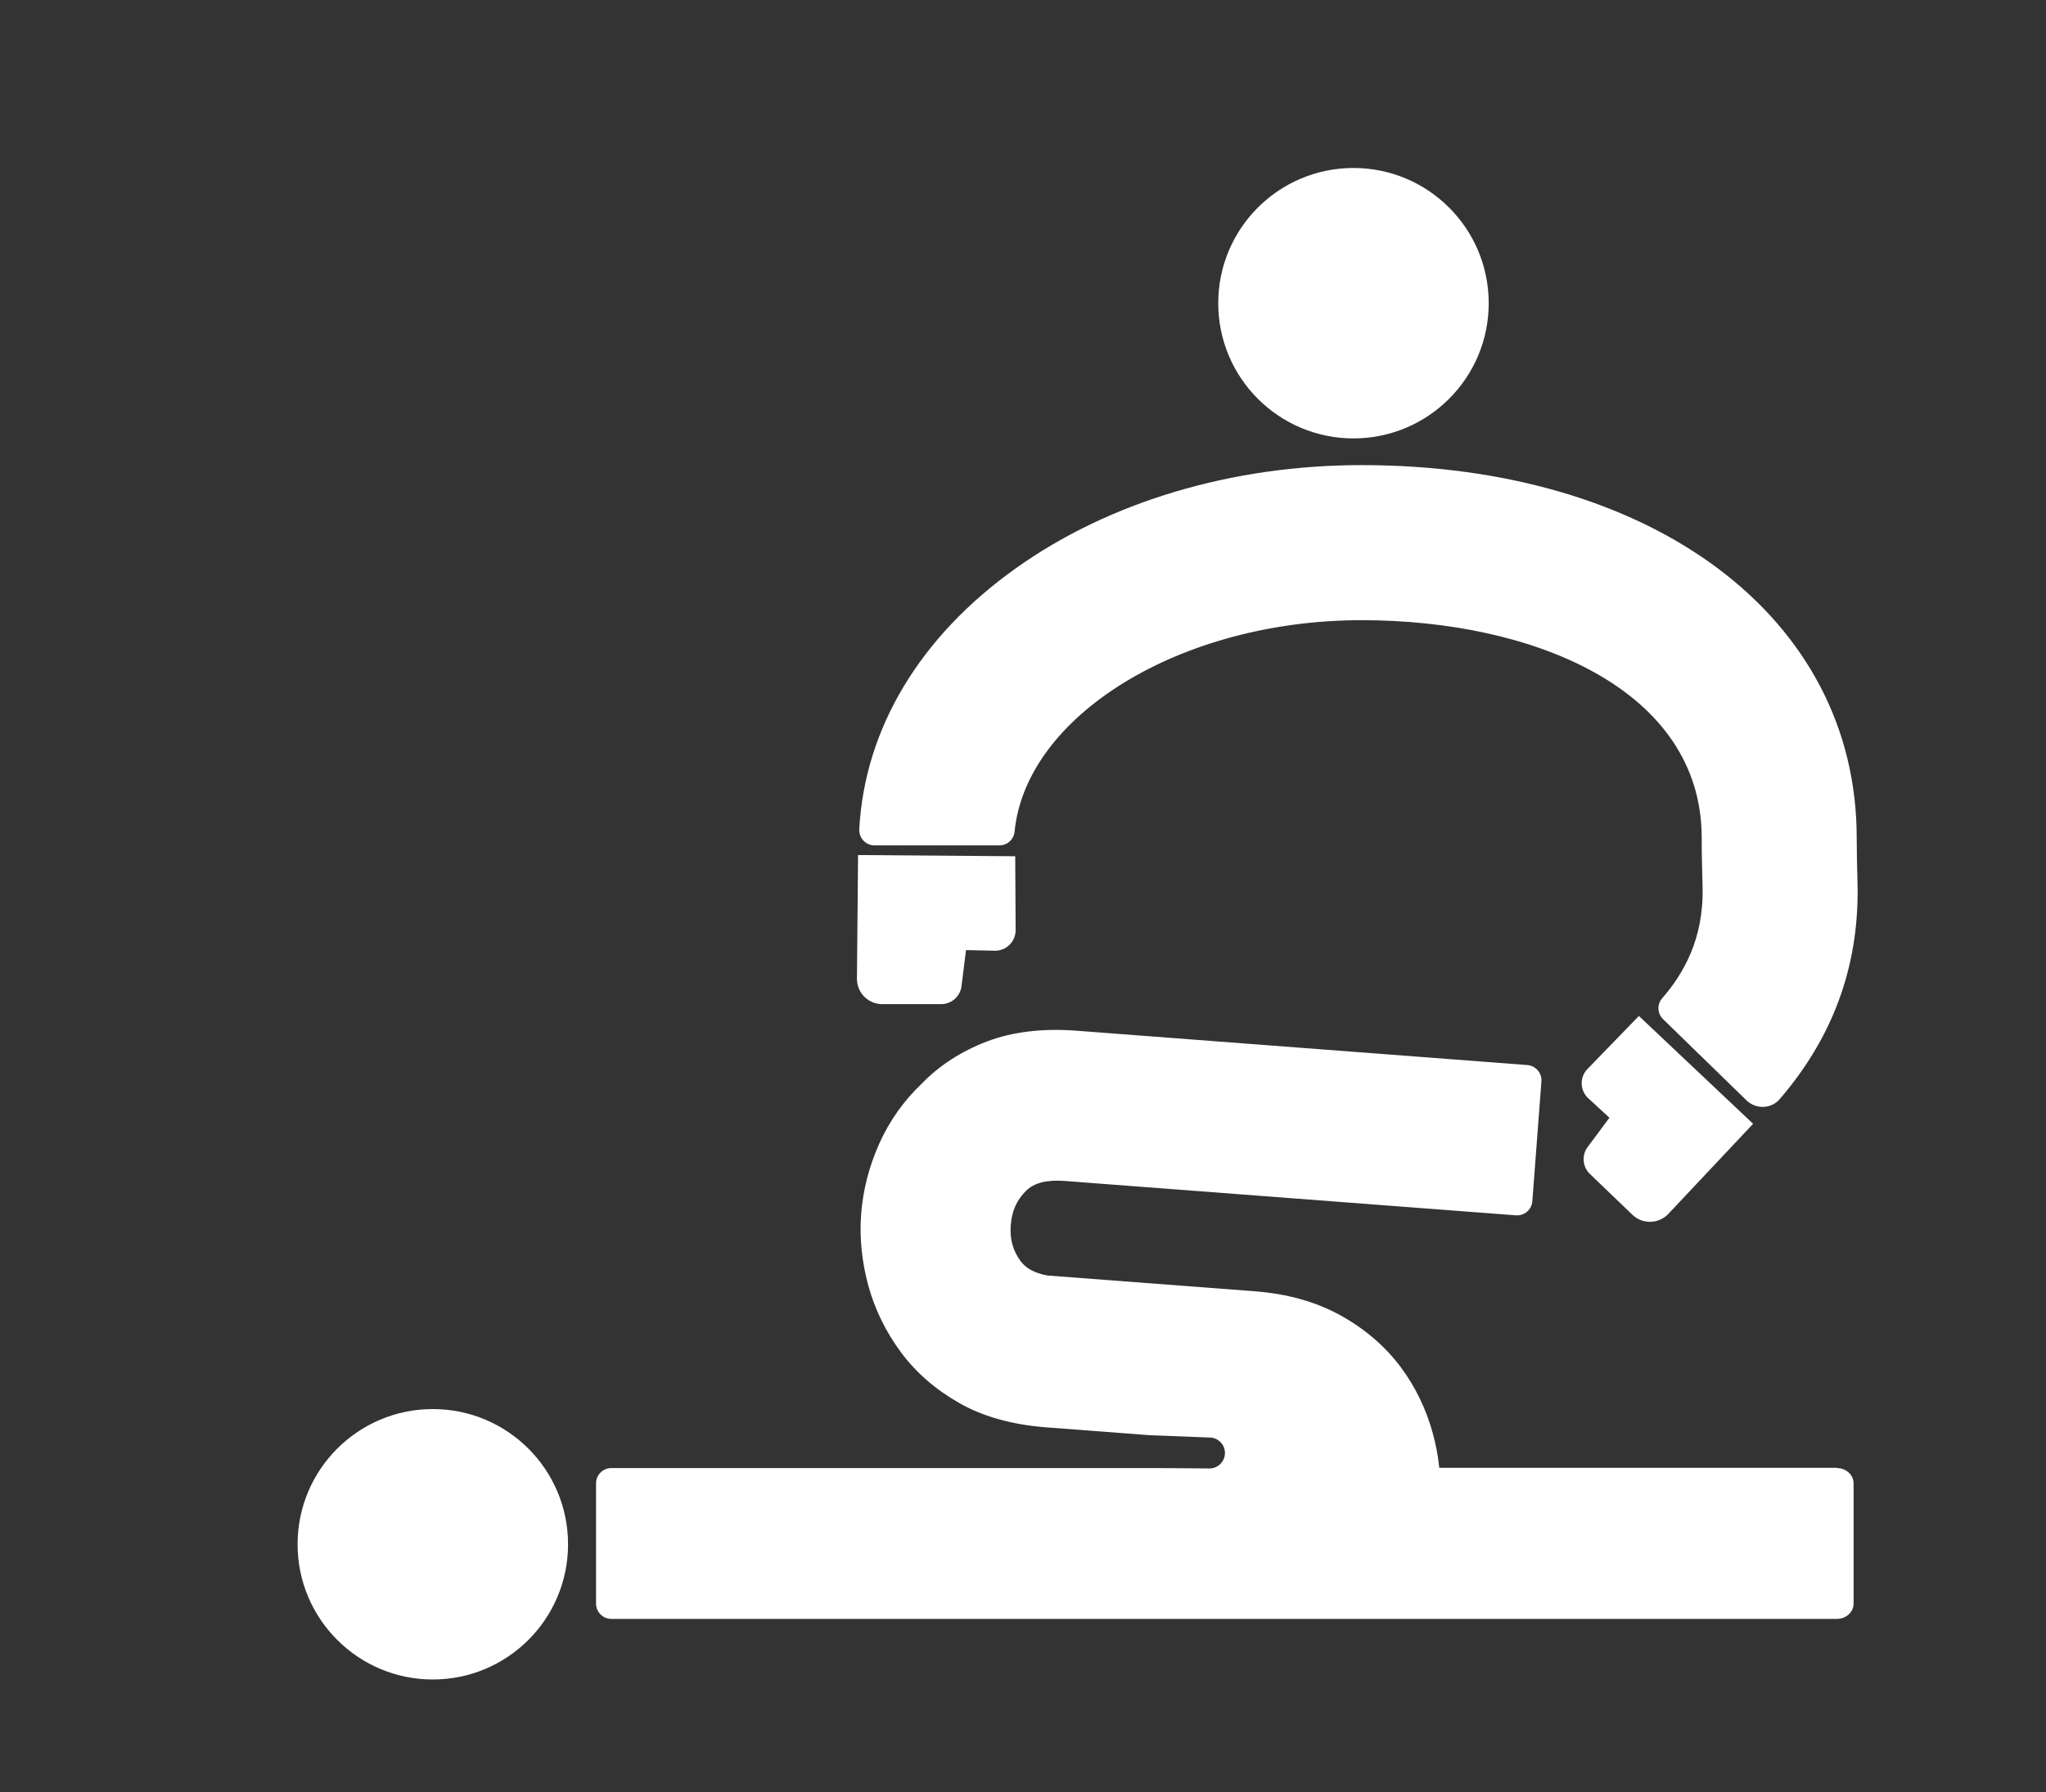
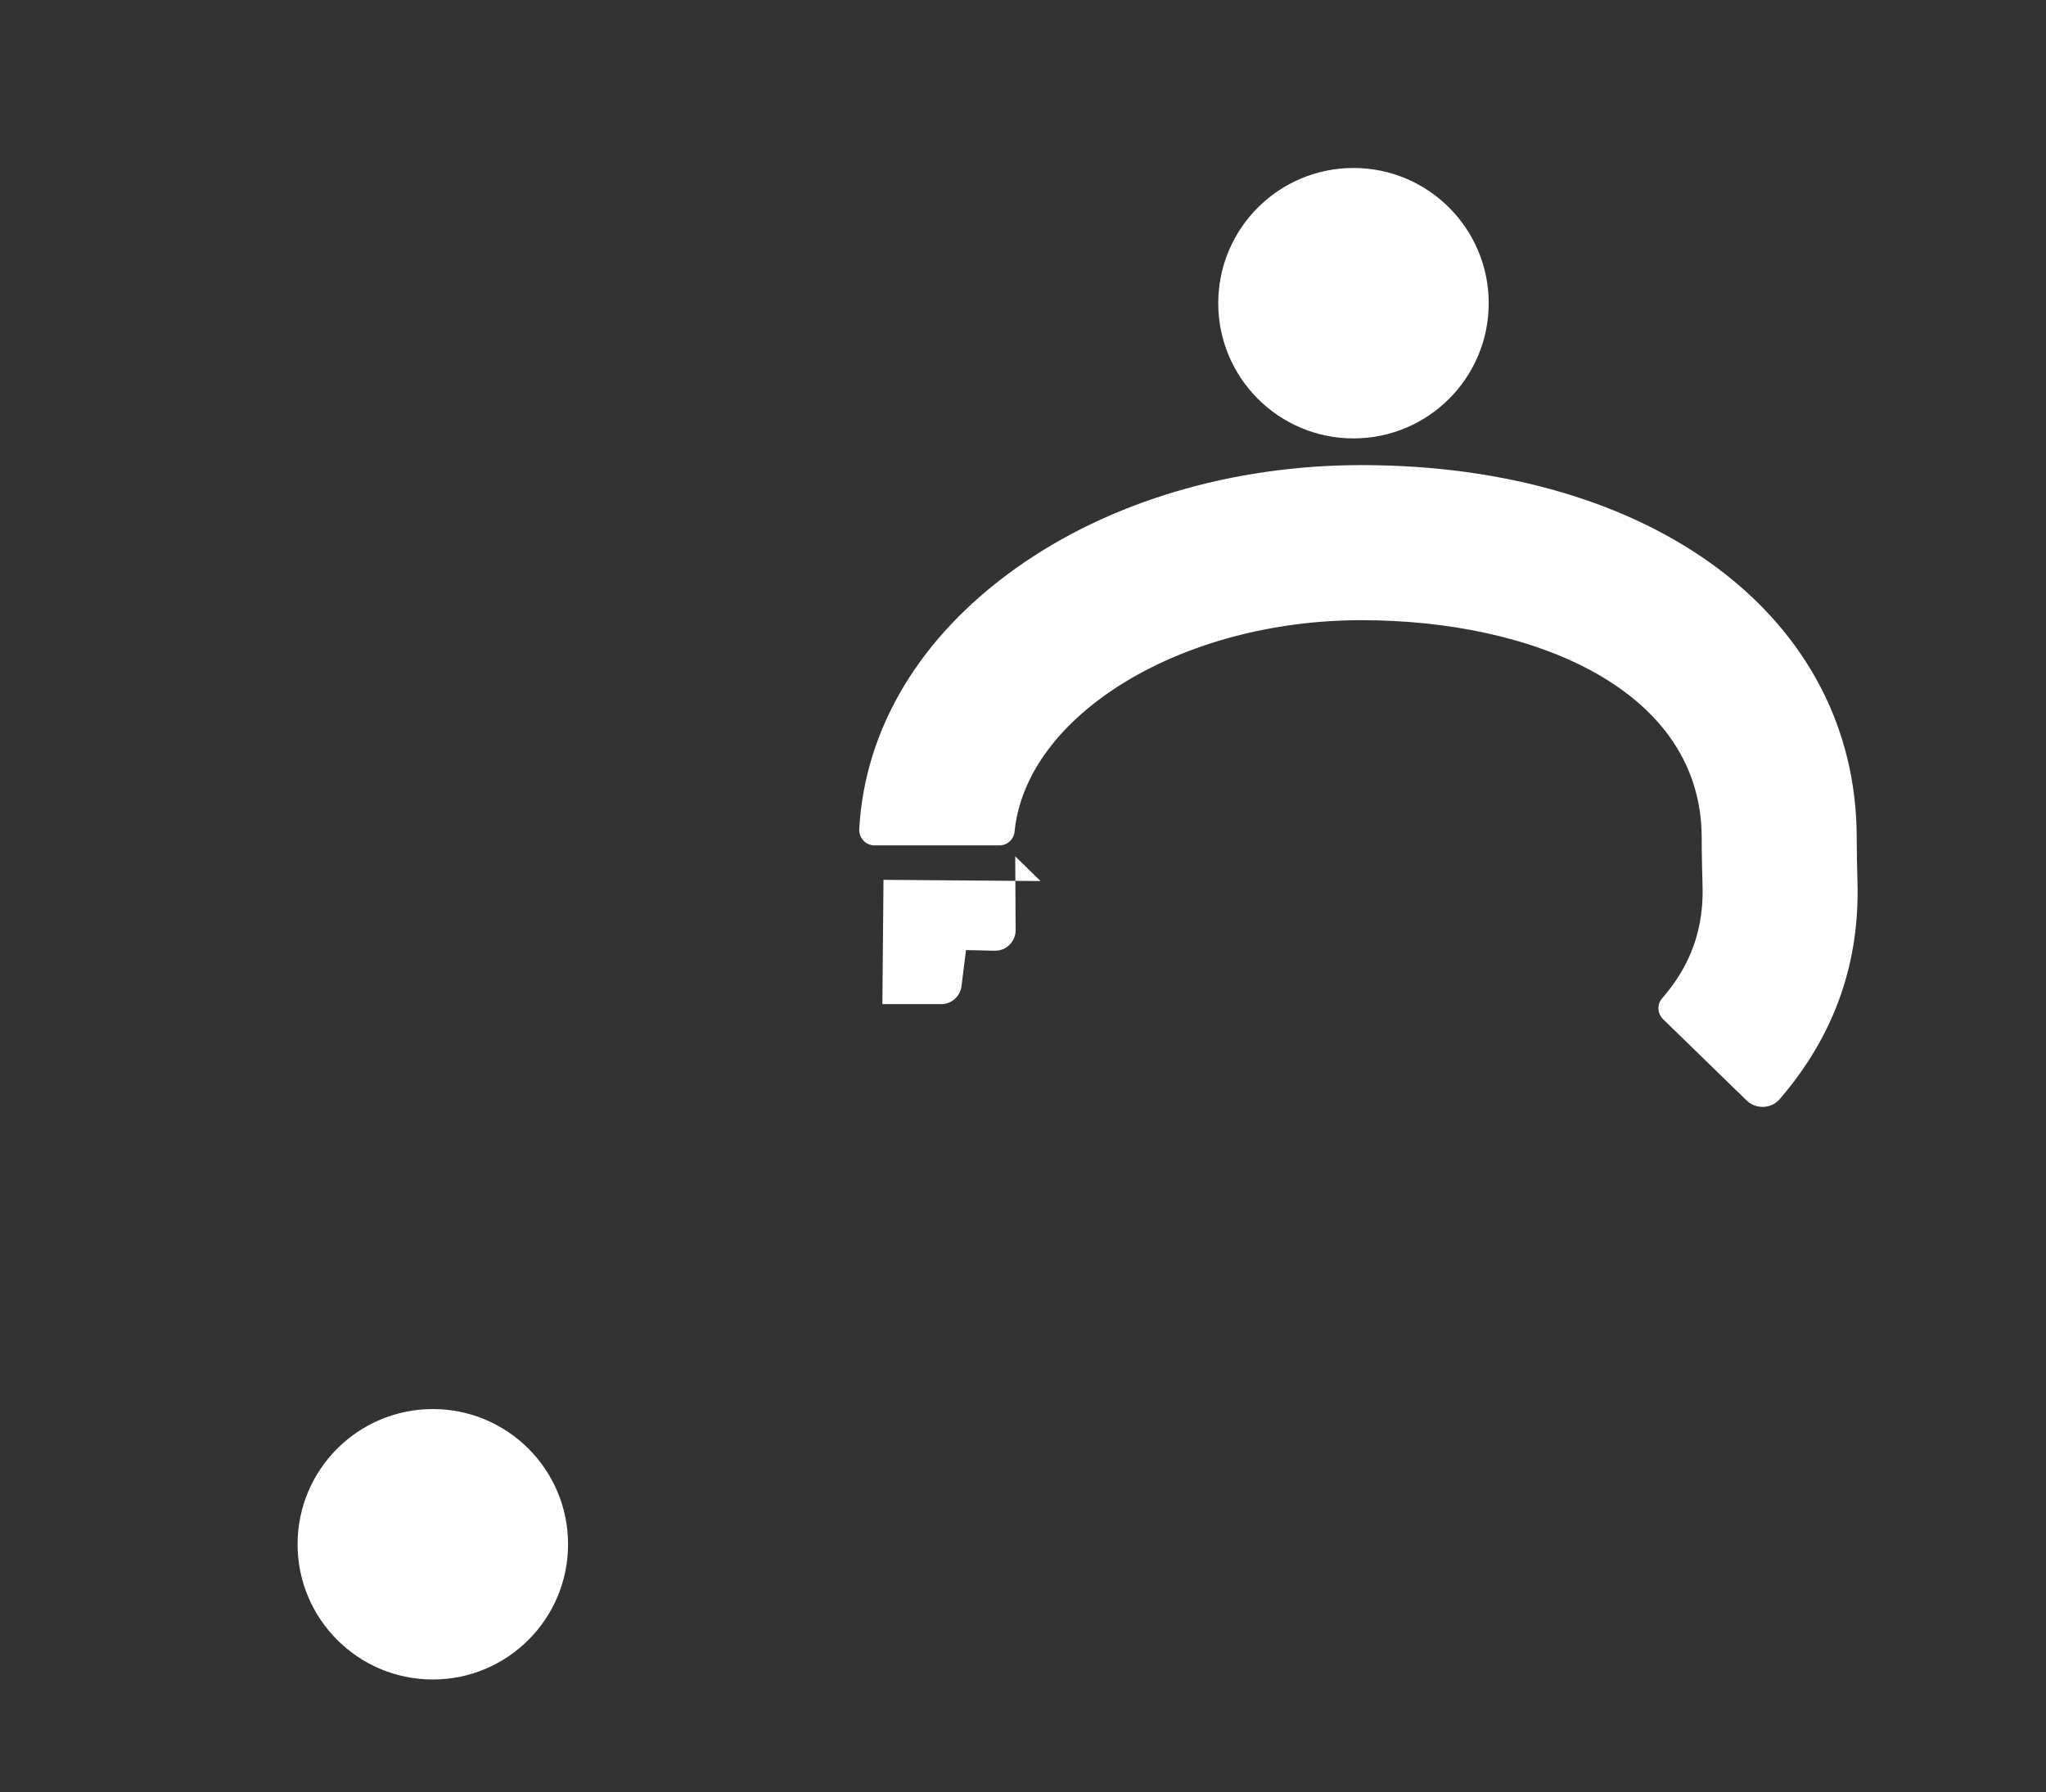
<svg xmlns="http://www.w3.org/2000/svg" id="a" viewBox="0 0 256.59 224.79">
  <rect x="0" y="0" width="256.59" height="224.79" fill="#333333" stroke="none" />
  <defs>
    <style>
			.b {
				fill: #fff;
			}
		</style>
  </defs>
-   <path class="b" d="M205.54,127.43l-6.46,6.66c-1,1.03-.95,2.7,.11,3.67l2.65,2.44-2.73,3.67c-.77,1.03-.65,2.49,.28,3.38l5.32,5.11c1.26,1.21,3.22,1.19,4.46-.04l10.69-11.36-14.32-13.52Z" />
-   <path class="b" d="M127.32,107.41l.05,9.27c0,1.43-1.18,2.6-2.62,2.57l-3.6-.08-.57,4.54c-.16,1.28-1.26,2.24-2.54,2.24h-7.38c-1.74,0-3.15-1.36-3.19-3.11l.14-15.59,19.69,.15Z" />
+   <path class="b" d="M127.32,107.41l.05,9.27c0,1.43-1.18,2.6-2.62,2.57l-3.6-.08-.57,4.54c-.16,1.28-1.26,2.24-2.54,2.24h-7.38l.14-15.59,19.69,.15Z" />
  <circle class="b" cx="54.28" cy="193.7" r="16.96" />
  <circle class="b" cx="169.74" cy="38.03" r="16.96" />
  <path class="b" d="M208.57,127.84c-.72-.7-.79-1.85-.13-2.61,2.64-3.04,5.25-7.41,5.08-14-.05-1.98-.11-4.03-.11-6.14,0-18.55-20.98-27.3-42.65-27.3-22.74,0-42.09,11.98-43.52,26.52-.1,.98-.91,1.73-1.9,1.73h-15.66c-1.11,0-1.98-.94-1.92-2.04,.68-12.59,7.59-24.15,19.65-32.73,11.7-8.34,27.1-12.93,43.35-12.93,36.53,0,62.09,19.1,62.09,46.74,0,1.84,.05,3.76,.1,5.62,.25,9.62-2.56,18.81-9.76,27.17-1.07,1.24-2.98,1.29-4.16,.15l-10.48-10.2Z" />
-   <path class="b" d="M230.37,184.11h-49.87c-.15-1.45-.42-2.91-.82-4.36h0c-.83-3.02-2.18-5.81-4.02-8.28-1.94-2.6-4.48-4.78-7.54-6.48-3.06-1.69-6.67-2.71-10.72-3.02l-26.02-1.98c-1.61-.29-2.72-.89-3.4-1.82-.97-1.33-1.35-2.77-1.22-4.51,.13-1.74,.73-3.1,1.89-4.27,1.01-1.02,2.61-1.43,4.89-1.26l56.57,4.31c1.06,.08,1.98-.71,2.06-1.76l1.14-15.03c.08-1.05-.71-1.98-1.77-2.06l-56.57-4.31c-4.24-.32-8.01,.14-11.22,1.36-3.2,1.23-5.94,3-8.1,5.23-2.3,2.17-4.11,4.73-5.4,7.61-1.26,2.84-2.02,5.79-2.25,8.76-.23,2.97,.08,6,.89,9,.83,3.02,2.22,5.86,4.13,8.42,1.86,2.51,4.31,4.63,7.27,6.32,2.98,1.7,6.64,2.72,10.88,3.05l13.01,.99,7.46,.29c1.07-.02,1.96,.83,1.98,1.9,.02,1.07-.83,1.96-1.9,1.98l-6.85-.05H76.67c-1.06,0-1.92,.86-1.92,1.92v15.08c0,1.06,.86,1.92,1.92,1.92H230.37c1.16,0,2.09-.86,2.09-1.92v-15.08c0-1.06-.94-1.92-2.09-1.92Z" />
</svg>